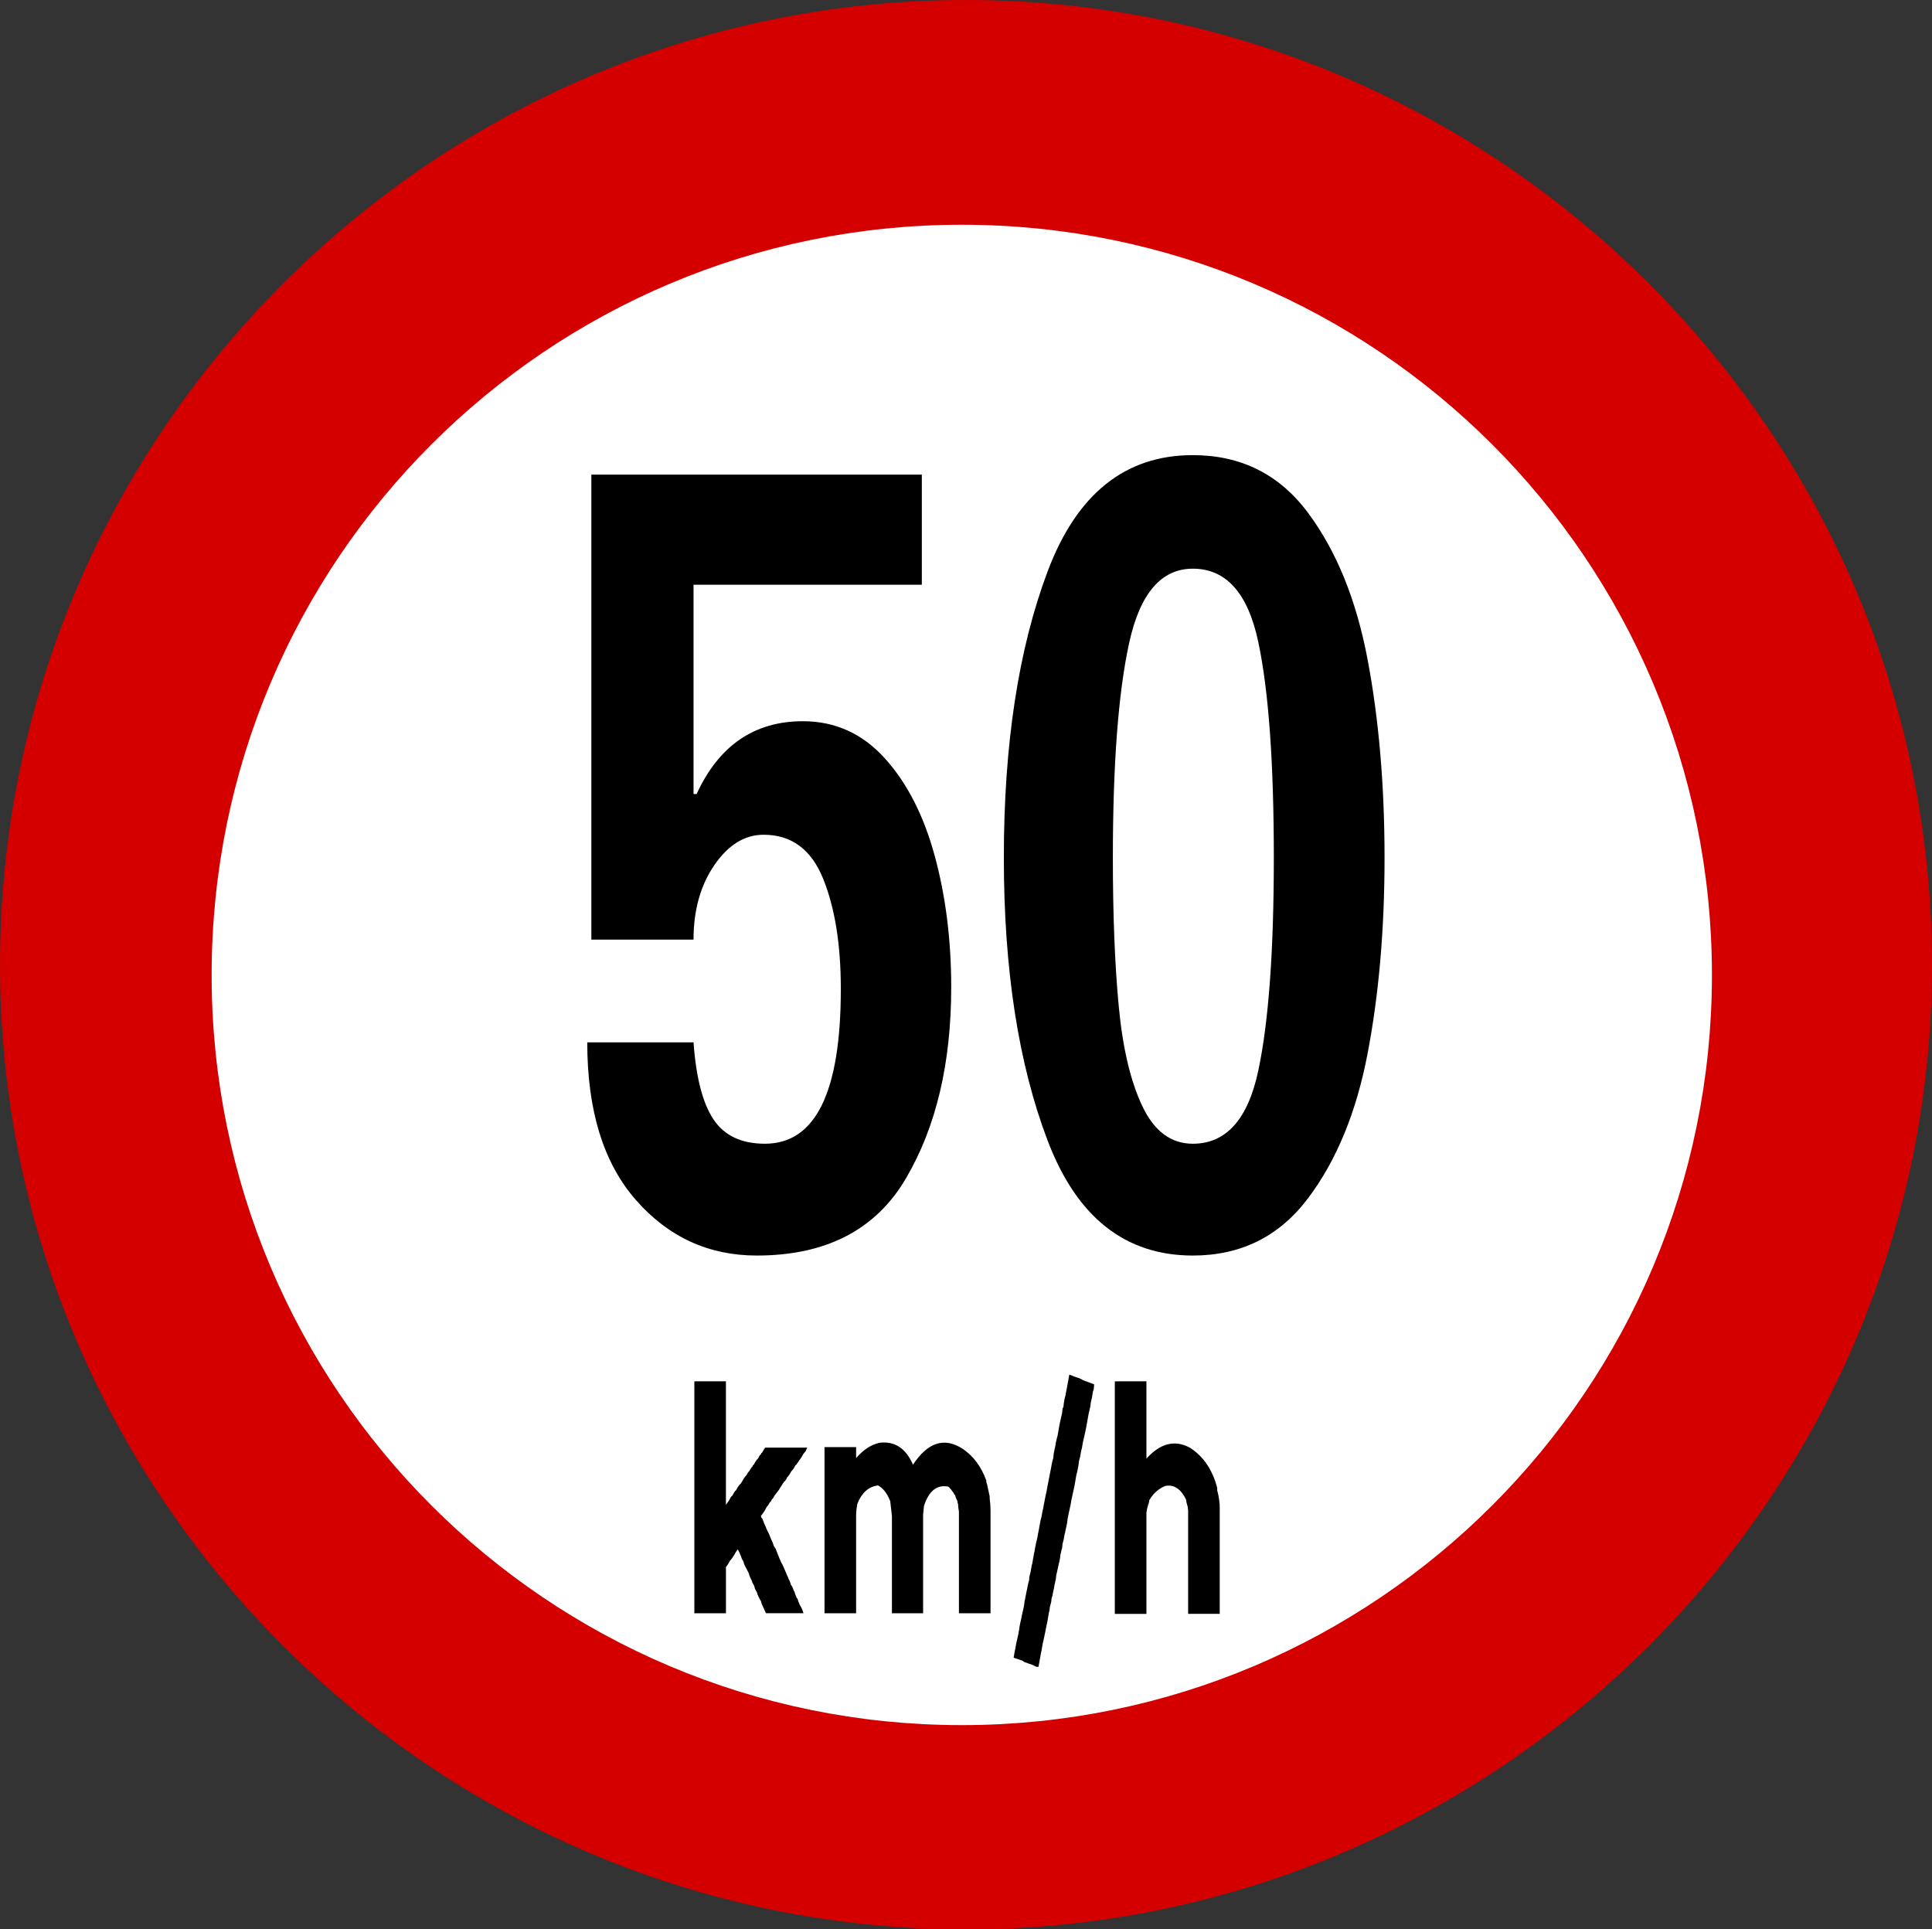
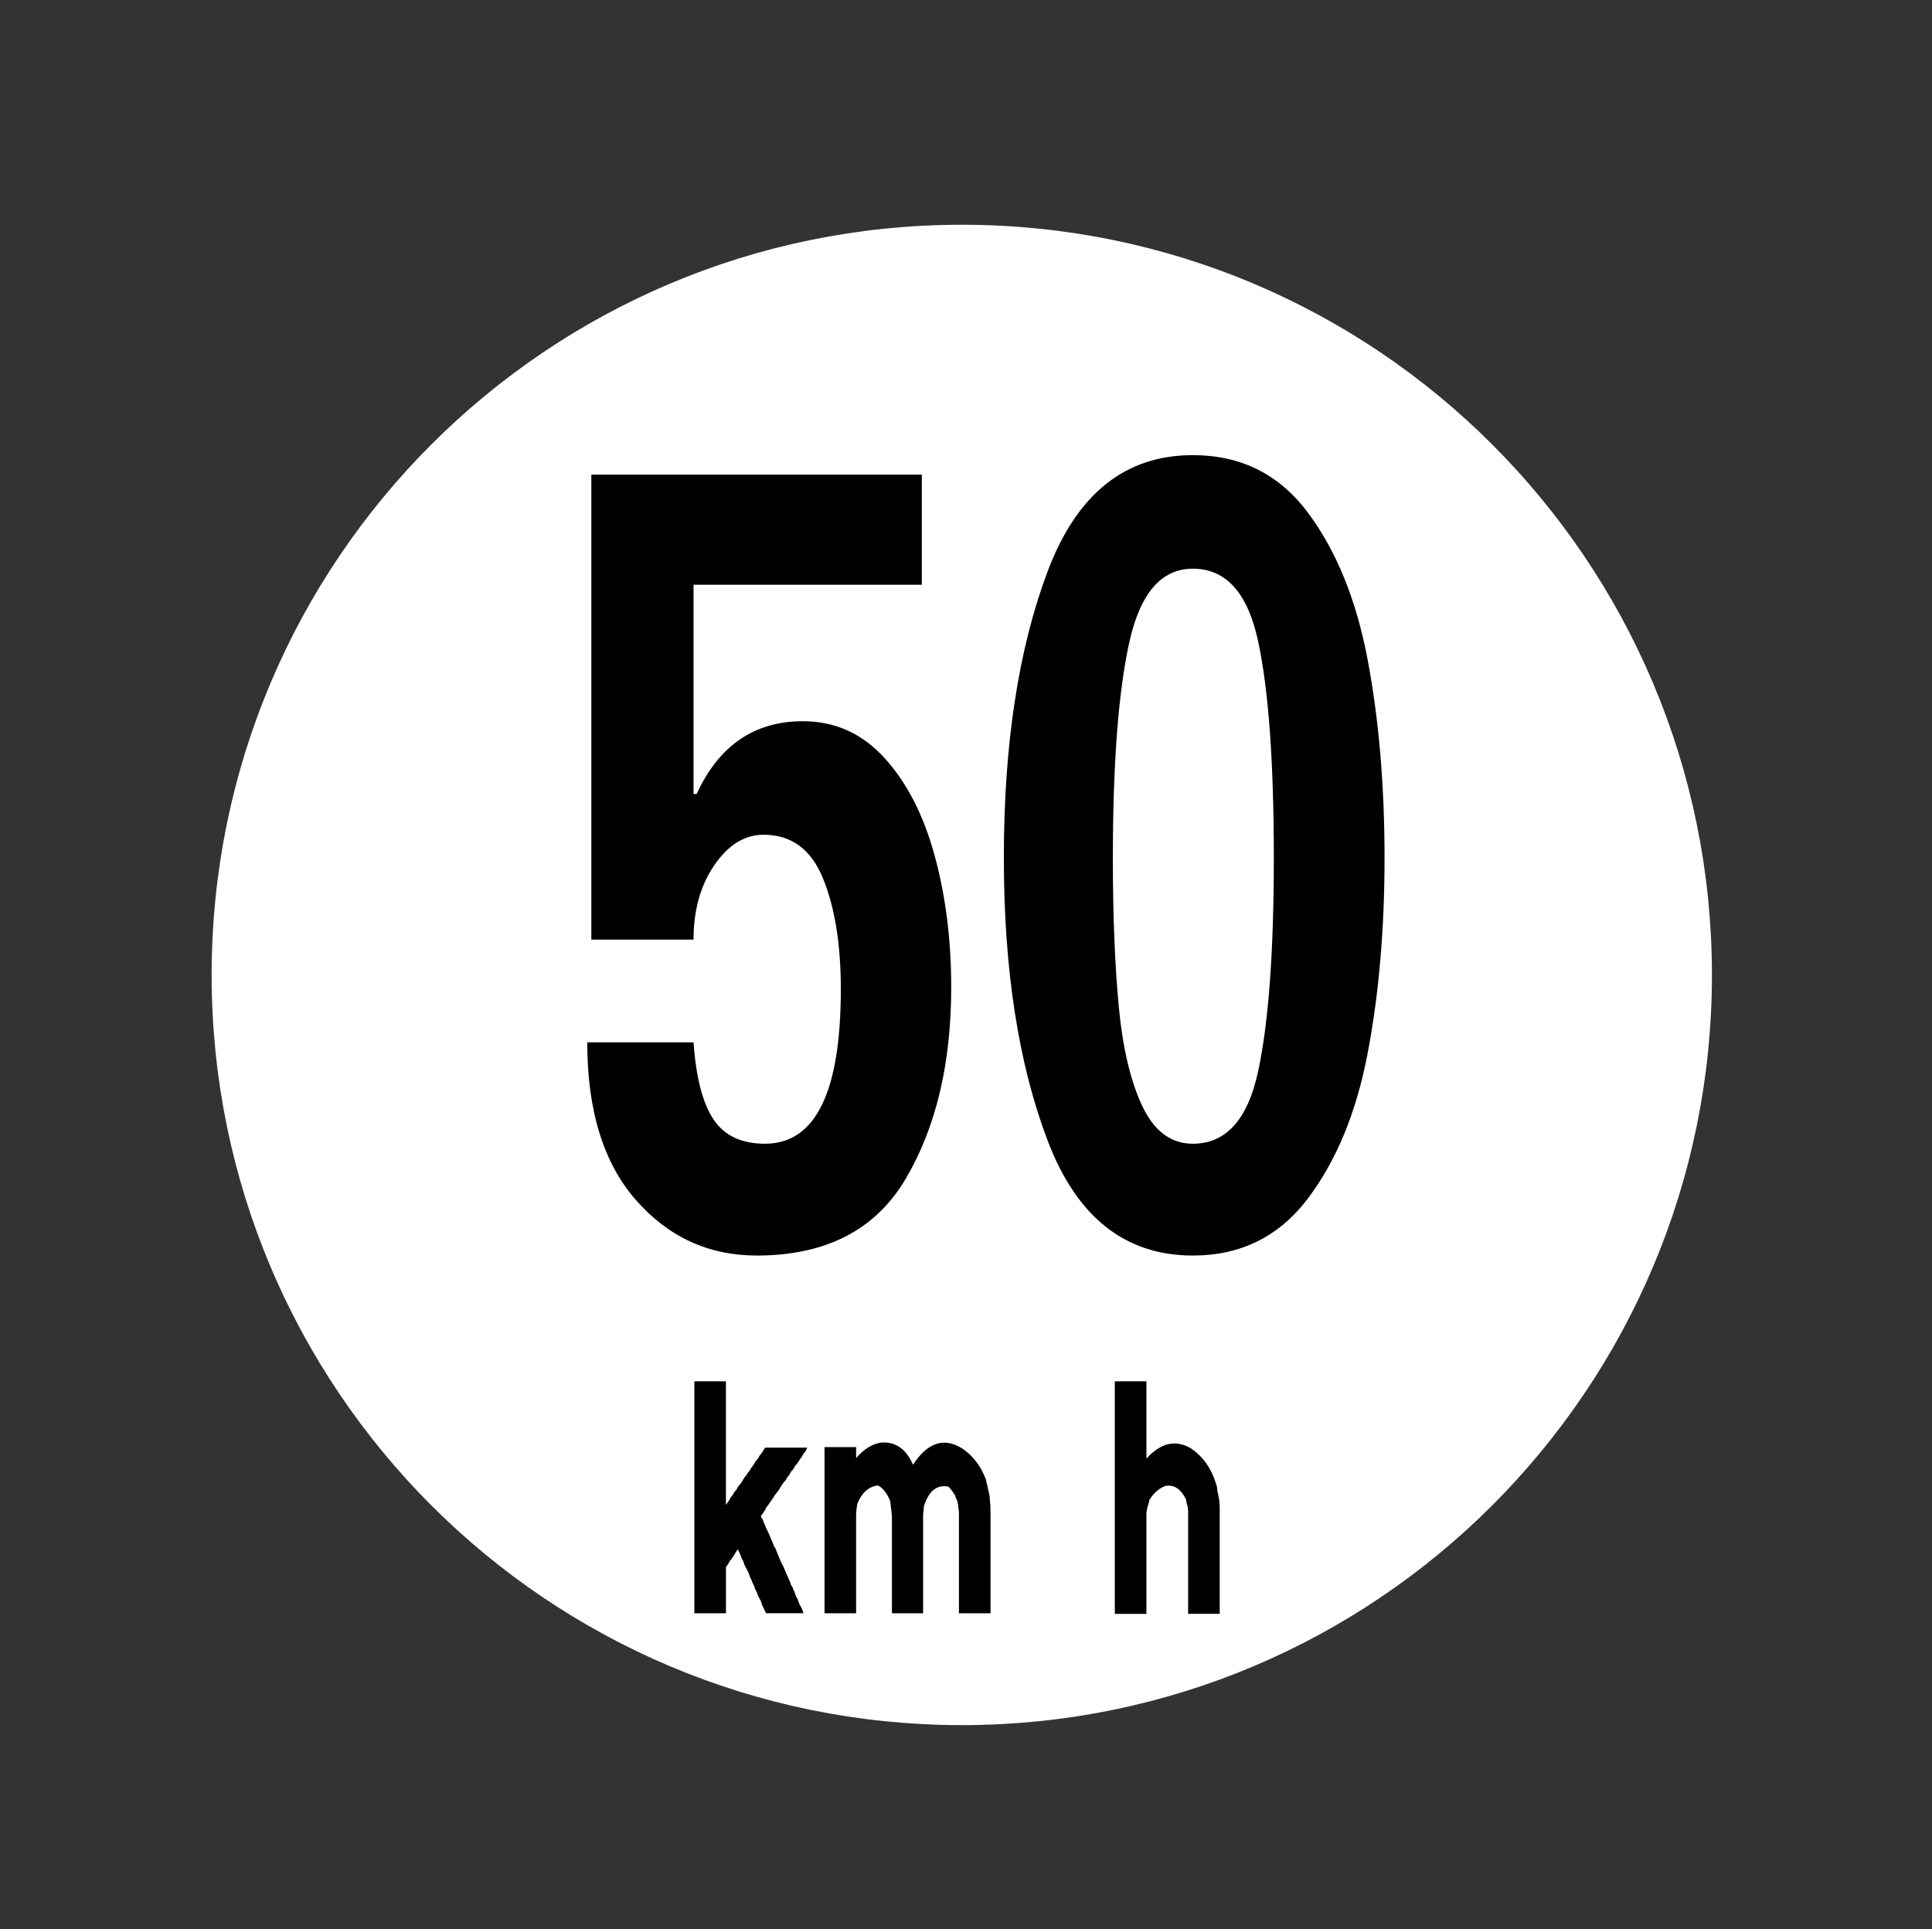
<svg xmlns="http://www.w3.org/2000/svg" xmlns:ns1="http://www.inkscape.org/namespaces/inkscape" xmlns:ns2="http://sodipodi.sourceforge.net/DTD/sodipodi-0.dtd" version="1.0" width="510.552" height="509.832" viewBox="-0.512 -0.12 510.552 509.832" id="svg6273" xml:space="preserve" ns1:version="0.48.2 r9819" ns2:docname="AJAX.svg">
  <rect x="-0.512" y="-0.12" width="510.552" height="509.832" fill="#333333" stroke="none" />
  <ns2:namedview pagecolor="#ffffff" bordercolor="#666666" borderopacity="1" objecttolerance="10" gridtolerance="10" guidetolerance="10" ns1:pageopacity="0" ns1:pageshadow="2" ns1:window-width="1280" ns1:window-height="1004" id="namedview7" showgrid="false" ns1:zoom="0.98557672" ns1:cx="131.35704" ns1:cy="274.73326" ns1:window-x="-8" ns1:window-y="-8" ns1:window-maximized="1" ns1:current-layer="svg6273" fit-margin-top="0" fit-margin-left="0" fit-margin-right="0" fit-margin-bottom="0" showguides="true" ns1:guide-bbox="true" />
  <defs id="defs6275">
    <marker ns1:stockid="Arrow1Send" orient="auto" refY="0" refX="0" id="Arrow1Send" style="overflow:visible">
      <path id="path4011" d="M 0,0 5,-5 -12.5,0 5,5 0,0 z" style="fill-rule:evenodd;stroke:#000000;stroke-width:1pt;marker-start:none" transform="matrix(-0.2,0,0,-0.2,-1.2,0)" ns1:connector-curvature="0" />
    </marker>
    <marker ns1:stockid="Arrow1Mend" orient="auto" refY="0" refX="0" id="Arrow1Mend" style="overflow:visible">
      <path id="path4005" d="M 0,0 5,-5 -12.5,0 5,5 0,0 z" style="fill-rule:evenodd;stroke:#000000;stroke-width:1pt;marker-start:none" transform="matrix(-0.4,0,0,-0.4,-4,0)" ns1:connector-curvature="0" />
    </marker>
    <marker ns1:stockid="Arrow2Send" orient="auto" refY="0" refX="0" id="Arrow2Send" style="overflow:visible">
      <path id="path4029" style="font-size:12px;fill-rule:evenodd;stroke-width:0.625;stroke-linejoin:round" d="M 8.719,4.034 -2.207,0.016 8.719,-4.002 c -1.745,2.372 -1.735,5.617 -6e-7,8.035 z" transform="matrix(-0.3,0,0,-0.3,0.69,0)" ns1:connector-curvature="0" />
    </marker>
    <marker ns1:stockid="Arrow2Mend" orient="auto" refY="0" refX="0" id="Arrow2Mend" style="overflow:visible">
      <path id="path4023" style="font-size:12px;fill-rule:evenodd;stroke-width:0.625;stroke-linejoin:round" d="M 8.719,4.034 -2.207,0.016 8.719,-4.002 c -1.745,2.372 -1.735,5.617 -6e-7,8.035 z" transform="scale(-0.6,-0.6)" ns1:connector-curvature="0" />
    </marker>
    <ns1:perspective ns2:type="inkscape:persp3d" ns1:vp_x="0 : 255 : 1" ns1:vp_y="0 : 1000 : 0" ns1:vp_z="512 : 255 : 1" ns1:persp3d-origin="256 : 170 : 1" id="perspective11" />
    <ns1:perspective id="perspective3609" ns1:persp3d-origin="0.5 : 0.33333333 : 1" ns1:vp_z="1 : 0.5 : 1" ns1:vp_y="0 : 1000 : 0" ns1:vp_x="0 : 0.5 : 1" ns2:type="inkscape:persp3d" />
    <ns1:perspective id="perspective5593" ns1:persp3d-origin="0.5 : 0.33333333 : 1" ns1:vp_z="1 : 0.5 : 1" ns1:vp_y="0 : 1000 : 0" ns1:vp_x="0 : 0.5 : 1" ns2:type="inkscape:persp3d" />
    <ns1:perspective id="perspective5629" ns1:persp3d-origin="0.5 : 0.33333333 : 1" ns1:vp_z="1 : 0.5 : 1" ns1:vp_y="0 : 1000 : 0" ns1:vp_x="0 : 0.5 : 1" ns2:type="inkscape:persp3d" />
    <ns1:perspective id="perspective5757" ns1:persp3d-origin="0.5 : 0.33333333 : 1" ns1:vp_z="1 : 0.5 : 1" ns1:vp_y="0 : 1000 : 0" ns1:vp_x="0 : 0.5 : 1" ns2:type="inkscape:persp3d" />
    <ns1:perspective id="perspective5781" ns1:persp3d-origin="0.5 : 0.33333333 : 1" ns1:vp_z="1 : 0.5 : 1" ns1:vp_y="0 : 1000 : 0" ns1:vp_x="0 : 0.5 : 1" ns2:type="inkscape:persp3d" />
    <ns1:perspective id="perspective6453" ns1:persp3d-origin="0.5 : 0.33333333 : 1" ns1:vp_z="1 : 0.5 : 1" ns1:vp_y="0 : 1000 : 0" ns1:vp_x="0 : 0.5 : 1" ns2:type="inkscape:persp3d" />
    <ns1:perspective id="perspective6549" ns1:persp3d-origin="0.5 : 0.33333333 : 1" ns1:vp_z="1 : 0.5 : 1" ns1:vp_y="0 : 1000 : 0" ns1:vp_x="0 : 0.5 : 1" ns2:type="inkscape:persp3d" />
    <ns1:perspective id="perspective2857" ns1:persp3d-origin="0.5 : 0.33333333 : 1" ns1:vp_z="1 : 0.5 : 1" ns1:vp_y="0 : 1000 : 0" ns1:vp_x="0 : 0.5 : 1" ns2:type="inkscape:persp3d" />
    <ns1:perspective id="perspective6613" ns1:persp3d-origin="0.5 : 0.33333333 : 1" ns1:vp_z="1 : 0.5 : 1" ns1:vp_y="0 : 1000 : 0" ns1:vp_x="0 : 0.5 : 1" ns2:type="inkscape:persp3d" />
  </defs>
-   <path d="M 510.04,254.832 C 510.04,114.36 395.344,-0.12 254.728,-0.12 114.184,-0.12 -0.512,114.36 -0.512,254.832 c 0,140.328 114.696,254.88 255.24,254.88 140.616,0 255.312,-114.552 255.312,-254.88 z" style="fill:#d40000;fill-opacity:1;stroke:none" id="path6279" ns1:connector-curvature="0" />
  <path style="fill:#ffffff;fill-opacity:1;stroke:#ffffff;stroke-width:17.461;stroke-linecap:square;stroke-linejoin:miter;stroke-miterlimit:4;stroke-opacity:1;stroke-dashoffset:0" d="m 443.156,257.506 c 0,104.661 -84.845,189.506 -189.506,189.506 -104.661,0 -189.506,-84.845 -189.506,-189.506 0,-104.661 84.845,-189.506 189.506,-189.506 104.661,0 189.506,84.845 189.506,189.506 z" id="path5581" ns1:connector-curvature="0" />
  <g transform="scale(0.888,1.126)" style="font-size:1162.197px;font-style:normal;font-variant:normal;font-weight:normal;font-stretch:normal;text-align:start;line-height:100%;writing-mode:lr-tb;text-anchor:start;fill:#000000;fill-opacity:1;stroke:none;font-family:Transport Heavy;-inkscape-font-specification:'Transport Heavy,'" id="text6627">
    <path d="m 273.75,111.28 0,25.832 -67.935,0 0,49.121 0.915,0 c 6.644,-11.39 17.187,-17.085 31.628,-17.085 9.56,1.2e-4 17.662,2.882 24.306,8.644 6.644,5.763 11.611,13.39 14.899,22.882 3.288,9.492 4.932,19.798 4.932,30.917 -1.2e-4,17.831 -4.492,32.781 -13.475,44.849 -8.984,12.068 -23.781,18.102 -44.392,18.102 -14.306,0 -26.289,-4.339 -35.951,-13.018 -9.661,-8.678 -14.492,-21.018 -14.492,-37.019 l 31.628,0 c 0.746,8.272 2.729,14.306 5.949,18.102 3.22,3.797 8.322,5.695 15.306,5.695 15.051,3e-5 22.577,-12.102 22.577,-36.307 -9e-5,-10.441 -1.763,-19.085 -5.288,-25.933 -3.526,-6.848 -9.424,-10.272 -17.696,-10.272 -5.627,1e-4 -10.509,2.373 -14.645,7.119 -4.136,4.746 -6.204,10.577 -6.204,17.492 l -30.408,0 0,-109.123 z" style="font-size:416.56px;font-weight:bold;line-height:100%;font-family:DilleniaUPC;-inkscape-font-specification:DilleniaUPC Bold;fill:#000000;stroke:none" id="path6649" ns1:connector-curvature="0" />
    <path d="m 330.6,201.182 c -4e-5,13.628 0.593,25.323 1.78,35.086 1.186,9.763 3.542,17.543 7.068,23.34 3.526,5.797 8.509,8.695 14.95,8.695 9.899,3e-5 16.39,-5.712 19.475,-17.136 3.085,-11.424 4.627,-28.086 4.627,-49.985 -9e-5,-22.306 -1.543,-39.188 -4.627,-50.646 -3.085,-11.458 -9.577,-17.187 -19.475,-17.187 -9.424,1.6e-4 -15.746,5.831 -18.967,17.492 -3.221,11.662 -4.831,28.442 -4.831,50.341 z m -32.442,0 c -10e-6,-26.577 4.339,-48.968 13.018,-67.172 8.678,-18.204 23.086,-27.306 43.222,-27.306 14.306,1.8e-4 25.713,4.492 34.222,13.475 8.509,8.984 14.441,20.493 17.797,34.527 3.356,14.035 5.034,29.527 5.034,46.477 -1.2e-4,16.747 -1.678,32.052 -5.034,45.917 -3.356,13.865 -9.306,25.238 -17.848,34.12 -8.543,8.882 -19.933,13.323 -34.171,13.323 -20.137,0 -34.544,-9 -43.222,-27.001 -8.678,-18.001 -13.018,-40.12 -13.018,-66.359 z" style="font-size:416.56px;font-weight:bold;line-height:100%;font-family:DilleniaUPC;-inkscape-font-specification:DilleniaUPC Bold;fill:#000000;stroke:none" id="path6651" ns1:connector-curvature="0" />
  </g>
  <g transform="scale(0.832,1.202)" style="font-size:68.518px;font-style:normal;font-variant:normal;font-weight:normal;font-stretch:normal;text-align:start;line-height:100%;writing-mode:lr-tb;text-anchor:start;fill:#000000;fill-opacity:1;stroke:none;font-family:Transport Heavy;-inkscape-font-specification:'Transport Heavy,'" id="text6631">
    <path d="m 222.192,303.571 0.535,0 0.669,0 1.74,0 0.535,0 2.275,0 1.071,0 0.937,0 0,27.166 0.535,-0.535 0.535,-0.535 0.401,-0.535 0.268,-0.268 0.268,-0.134 c 0.335,-0.446 0.647,-0.803 0.937,-1.071 l 0.268,-0.134 c 0.446,-0.624 0.937,-1.115 1.472,-1.472 l 0.401,-0.401 c 0.446,-0.624 0.937,-1.115 1.472,-1.472 0.29,-0.424 0.602,-0.736 0.937,-0.937 0.29,-0.424 0.602,-0.736 0.937,-0.937 l 0.134,-0.268 0.268,-0.134 c 0.335,-0.446 0.647,-0.803 0.937,-1.071 l 0.401,-0.268 c 0.089,-0.156 0.178,-0.245 0.268,-0.268 l 0.134,-0.268 0.268,-0.268 0.268,-0.134 0.134,-0.268 0.268,-0.134 c 0.335,-0.446 0.647,-0.803 0.937,-1.071 l 0.803,0 1.74,0 0.535,0 2.409,0 1.472,0 0.535,0 0.535,0 0.535,0 0.535,0 2.275,0 1.071,0 0.937,0 -0.535,0.803 -0.669,0.535 -0.535,0.669 -1.74,1.74 -0.268,0.134 c -0.446,0.602 -0.892,1.048 -1.338,1.338 -0.446,0.602 -0.892,1.048 -1.338,1.338 l -0.134,0.268 -0.268,0.268 -0.268,0.268 -0.268,0.134 c -0.089,0.156 -0.178,0.245 -0.268,0.268 l -1.472,1.606 -1.338,1.204 -0.401,0.535 -0.401,0.268 -0.268,0.401 -0.401,0.268 c -0.29,0.424 -0.602,0.736 -0.937,0.937 -0.625,0.87 -1.249,1.539 -1.874,2.007 l 0.134,0.401 0.268,0.134 0.535,0.937 0.134,0.268 c 0.312,0.402 0.535,0.758 0.669,1.071 0.669,0.892 1.16,1.651 1.472,2.275 l 0.535,0.803 0.401,0.803 0.535,0.535 0.134,0.268 1.071,1.874 c 0.201,0.223 0.335,0.446 0.401,0.669 0.468,0.535 0.825,1.026 1.071,1.472 l 0.401,0.669 0.268,0.401 0.134,0.268 c 0.312,0.424 0.535,0.781 0.669,1.071 0.335,0.401 0.558,0.803 0.669,1.204 l 0.401,0.401 0.268,0.401 0.268,0.535 0.268,0.268 0.134,0.401 0.535,0.937 0.268,0.134 0.134,0.401 0.535,0.937 c 0.58,0.625 0.981,1.249 1.204,1.874 l -0.803,0 -4.149,0 -1.874,0 -0.401,0 -0.669,0 -0.401,0 -0.535,0 -0.401,0 -2.676,0 -1.338,-2.007 -0.268,-0.669 c -0.647,-0.714 -1.093,-1.383 -1.338,-2.007 l -0.535,-0.669 -0.268,-0.669 -0.535,-0.669 -0.268,-0.535 c -0.446,-0.558 -0.758,-1.093 -0.937,-1.606 l -0.401,-0.535 -0.803,-1.071 -0.268,-0.401 -0.134,-0.401 -0.268,-0.401 -0.268,-0.268 c -0.424,-0.87 -0.87,-1.584 -1.338,-2.141 l -0.669,0.669 c -0.312,0.424 -0.58,0.736 -0.803,0.937 l -0.401,0.401 -0.268,0.268 -0.268,0.134 c -0.424,0.602 -0.87,1.093 -1.338,1.472 l 0,10.171 -2.275,0 -0.535,0 -0.669,0 -1.74,0 -0.535,0 -2.275,0 -0.401,0 -1.606,0 0,-1.071 0,-2.676 0,-1.071 0,-0.401 0,-0.535 0,-2.409 0,-0.401 0,-2.676 0,-1.071 0,-0.535 0,-2.409 0,-0.401 0,-0.401 0,-4.149 0,-0.937 0,-0.401 0,-0.535 0,-2.409 0,-1.874 0,-0.401 0,-0.669 0,-0.401 0,-0.535 0,-0.401 0,-2.676 0,-2.275 0,-0.401 0,-1.606 0,-1.74 0,-0.535 0,-2.275 0,-0.401 0,-1.606 0,-1.472 0,-0.669 0,-1.74 0,-0.535 0,-2.275 0,-0.401 0,-1.606 z" id="path6640" ns1:connector-curvature="0" style="fill:#000000;stroke:none" />
    <path d="m 278.666,317.087 c 4.862,-0.424 8.431,1.182 10.706,4.818 4.595,-4.862 9.769,-6.067 15.524,-3.613 3.524,1.584 6.111,3.948 7.762,7.093 l 0,0.401 c 0.111,0.089 0.156,0.178 0.134,0.268 0.111,0.089 0.156,0.178 0.134,0.268 l 0.803,2.543 0,0.401 c 0.178,1.026 0.268,1.918 0.268,2.676 l 0,22.616 -2.275,0 -0.535,0 -0.669,0 -1.74,0 -0.535,0 -2.275,0 -0.401,0 -1.606,0 0,-0.669 0,-1.74 0,-0.535 0,-0.535 0,-0.535 0,-2.275 0,-0.401 0,-1.606 0,-1.874 0,-0.937 0,-1.874 0,-0.401 0,-2.409 0,-1.74 0,-0.535 0,-2.275 0,-0.401 0,-1.606 c -0.178,-0.647 -0.268,-1.182 -0.268,-1.606 -0.134,-0.268 -0.223,-0.535 -0.268,-0.803 -0.335,-0.401 -0.558,-0.803 -0.669,-1.204 l -0.268,-0.134 -0.134,-0.268 c -0.647,-0.647 -1.227,-1.137 -1.74,-1.472 -3.636,-0.491 -6.223,0.937 -7.762,4.282 l -0.134,0.937 -0.134,0.937 0,21.679 -0.535,0 -0.401,0 -2.409,0 -1.74,0 -0.535,0 -2.275,0 -0.401,0 -1.606,0 0,-0.669 0,-0.401 0,-1.74 0,-0.535 0,-0.535 0,-0.535 0,-0.401 0,-0.535 0,-2.409 0,-0.535 0,-0.535 0,-0.401 0,-0.535 0,-2.409 0,-0.535 0,-0.535 0,-0.535 0,-0.535 0,-0.401 0,-1.74 0,-1.338 0,-1.74 0,-1.338 0,-0.401 -0.134,-0.937 -0.401,-2.409 c -0.959,-1.717 -2.253,-2.877 -3.881,-3.479 -2.966,0.245 -5.152,1.584 -6.557,4.015 -0.268,0.981 -0.401,1.829 -0.401,2.543 l 0,21.546 -2.275,0 -0.535,0 -0.669,0 -1.74,0 -0.535,0 -2.275,0 -0.401,0 -1.606,0 0,-0.401 0,-0.669 0,-0.401 0,-0.535 0,-0.401 0,-2.676 0,-0.937 0,-0.535 0,-0.669 0,-0.535 0,-0.669 0,-1.74 0,-0.535 0,-2.275 0,-0.401 0,-1.606 0,-0.937 0,-0.937 0,-0.803 0,-0.937 0,-0.803 0,-0.937 0,-0.803 0,-2.275 0,-0.803 0,-0.669 0,-0.803 0,-0.535 0,-2.409 0,-1.472 0,-0.535 0,-0.535 0,-0.535 0,-0.535 0,-2.275 0,-0.401 0,-1.606 2.275,0 0.535,0 0.669,0 1.74,0 0.535,0 2.275,0 1.071,0 0.937,0 0,2.409 c 2.297,-1.829 4.751,-2.944 7.36,-3.346 z" id="path6642" ns1:connector-curvature="0" style="fill:#000000;stroke:none" />
-     <path d="m 339.02,302.099 c 0.602,0.134 1.093,0.268 1.472,0.401 l 1.74,0.401 0.401,0.134 0.401,0.134 0.268,0.134 0.535,0.134 3.078,0.803 -0.134,1.071 -0.268,0.535 c -0.022,0.223 -0.067,0.402 -0.134,0.535 l -0.134,0.669 -0.268,0.803 -0.134,0.401 -0.134,0.803 -0.535,1.606 -0.803,3.078 -0.268,0.937 -0.268,0.803 -0.268,0.803 -0.268,0.803 c -0.134,0.736 -0.312,1.361 -0.535,1.874 -0.178,0.848 -0.401,1.561 -0.669,2.141 l -0.134,0.803 -0.401,1.472 -0.268,0.669 -0.134,0.535 -0.401,1.606 -0.134,0.535 -0.937,2.944 -0.268,1.071 -0.669,2.141 -0.268,0.937 -0.134,0.803 -0.268,0.937 -0.268,0.803 -0.134,0.535 -0.134,0.268 c -0.178,0.848 -0.401,1.561 -0.669,2.141 l -0.134,0.937 -0.134,0.268 -0.268,0.803 -0.134,0.401 -0.134,0.803 -0.937,2.944 -0.134,0.401 -0.134,0.401 -0.134,0.937 -0.134,0.268 -0.134,0.535 -0.134,0.268 -0.134,0.669 -0.268,0.803 c -0.156,0.691 -0.335,1.227 -0.535,1.606 l -0.134,0.803 -0.268,0.669 -0.134,0.401 -0.134,0.803 -0.134,0.268 -0.535,2.141 -0.134,0.401 -0.535,1.874 -0.535,1.74 -0.134,0.401 -0.134,0.401 -0.401,1.606 -0.134,0.401 -0.803,3.078 -0.669,0 -0.401,-0.134 c -0.714,-0.268 -1.338,-0.446 -1.874,-0.535 l -0.535,-0.134 -0.535,-0.134 -0.535,-0.134 -0.268,-0.134 -0.268,-0.134 -2.81,-0.669 0.268,-1.071 0.268,-0.937 0.268,-1.071 0.669,-2.007 0.268,-1.071 0.134,-0.669 0.268,-0.937 c 0.201,-0.513 0.335,-0.959 0.401,-1.338 l 0.669,-2.007 c 0.022,-0.223 0.067,-0.401 0.134,-0.535 l 0.134,-0.803 0.134,-0.401 0.535,-1.874 0.134,-0.401 0.134,-0.535 c 0.156,-0.558 0.335,-1.048 0.535,-1.472 l 0,-0.535 c 0.335,-0.825 0.558,-1.539 0.669,-2.141 l 0.134,-0.535 0.134,-0.268 0.535,-2.141 c 0.201,-0.513 0.335,-1.004 0.401,-1.472 l 0.134,-0.401 0.134,-0.535 c 0.335,-0.825 0.558,-1.539 0.669,-2.141 l 0.268,-0.937 0.268,-1.071 0.268,-0.937 0.134,-0.401 0.134,-0.268 c 0.156,-0.781 0.335,-1.405 0.535,-1.874 l 0.134,-0.535 0.669,-2.409 0.268,-0.803 0.134,-0.535 0.669,-2.409 0.268,-0.937 0.268,-0.937 c 0.245,-1.071 0.513,-1.918 0.803,-2.543 l 0.134,-0.937 0.268,-0.937 0.268,-0.803 0.134,-0.669 0.134,-0.401 0.134,-0.401 0.134,-0.401 0.134,-0.268 0.535,-2.141 0.401,-1.338 0.401,-1.204 0.134,-0.401 0.134,-0.937 0.268,-0.401 0.134,-0.803 0.134,-0.535 0.134,-0.535 0.268,-0.669 c 0.134,-0.602 0.268,-1.093 0.401,-1.472 l 0.803,-3.078 z" id="path6644" ns1:connector-curvature="0" style="fill:#000000;stroke:none" />
    <path d="m 355.748,303.571 0.535,0 0.669,0 1.74,0 0.535,0 2.275,0 0.401,0 1.606,0 0,16.996 c 4.416,-3.39 9.011,-4.193 13.784,-2.409 4.282,1.874 7.182,4.818 8.699,8.832 l 0,0.535 c 0.558,1.427 0.825,2.766 0.803,4.015 l 0,23.151 -2.275,0 -0.535,0 -0.669,0 -1.74,0 -0.535,0 -2.275,0 -0.401,0 -1.606,0 0,-0.937 0,-0.401 0,-0.401 0,-4.149 0,-0.401 0,-0.401 0,-1.74 0,-0.669 0,-0.803 0,-0.401 0,-2.676 0,-0.803 0,-0.401 0,-0.535 0,-0.401 0,-0.669 0,-1.472 0,-1.472 0,-0.535 0,-0.401 0,-0.937 0,-0.401 0,-0.401 0,-0.401 0,-0.937 -0.134,-0.803 c -0.29,-0.602 -0.468,-1.137 -0.535,-1.606 -1.717,-2.386 -3.948,-3.368 -6.691,-2.944 -2.052,0.602 -3.702,1.628 -4.951,3.078 l -0.134,0.535 c -0.424,0.825 -0.691,1.584 -0.803,2.275 l 0,22.215 -2.275,0 -0.535,0 -0.669,0 -1.74,0 -0.535,0 -2.275,0 -0.401,0 -1.606,0 0,-0.401 0,-0.535 0,-0.401 0,-0.535 0,-2.409 0,-1.071 0,-1.071 0,-0.401 0,-2.676 0,-0.535 0,-0.669 0,-0.535 0,-0.669 0,-1.74 0,-0.535 0,-2.275 0,-0.401 0,-1.606 0,-0.535 0,-0.669 0,-1.74 0,-0.535 0,-2.275 0,-0.401 0,-1.606 0,-0.937 0,-1.071 0,-1.071 0,-1.071 0,-0.401 0,-0.401 0,-4.149 0,-0.937 0,-0.803 0,-0.937 0,-0.803 0,-0.669 0,-0.803 0,-0.535 0,-2.409 0,-1.472 0,-0.535 0,-0.535 0,-0.535 0,-0.535 0,-2.275 0,-0.401 0,-1.606 z" id="path6646" ns1:connector-curvature="0" style="fill:#000000;stroke:none" />
  </g>
</svg>